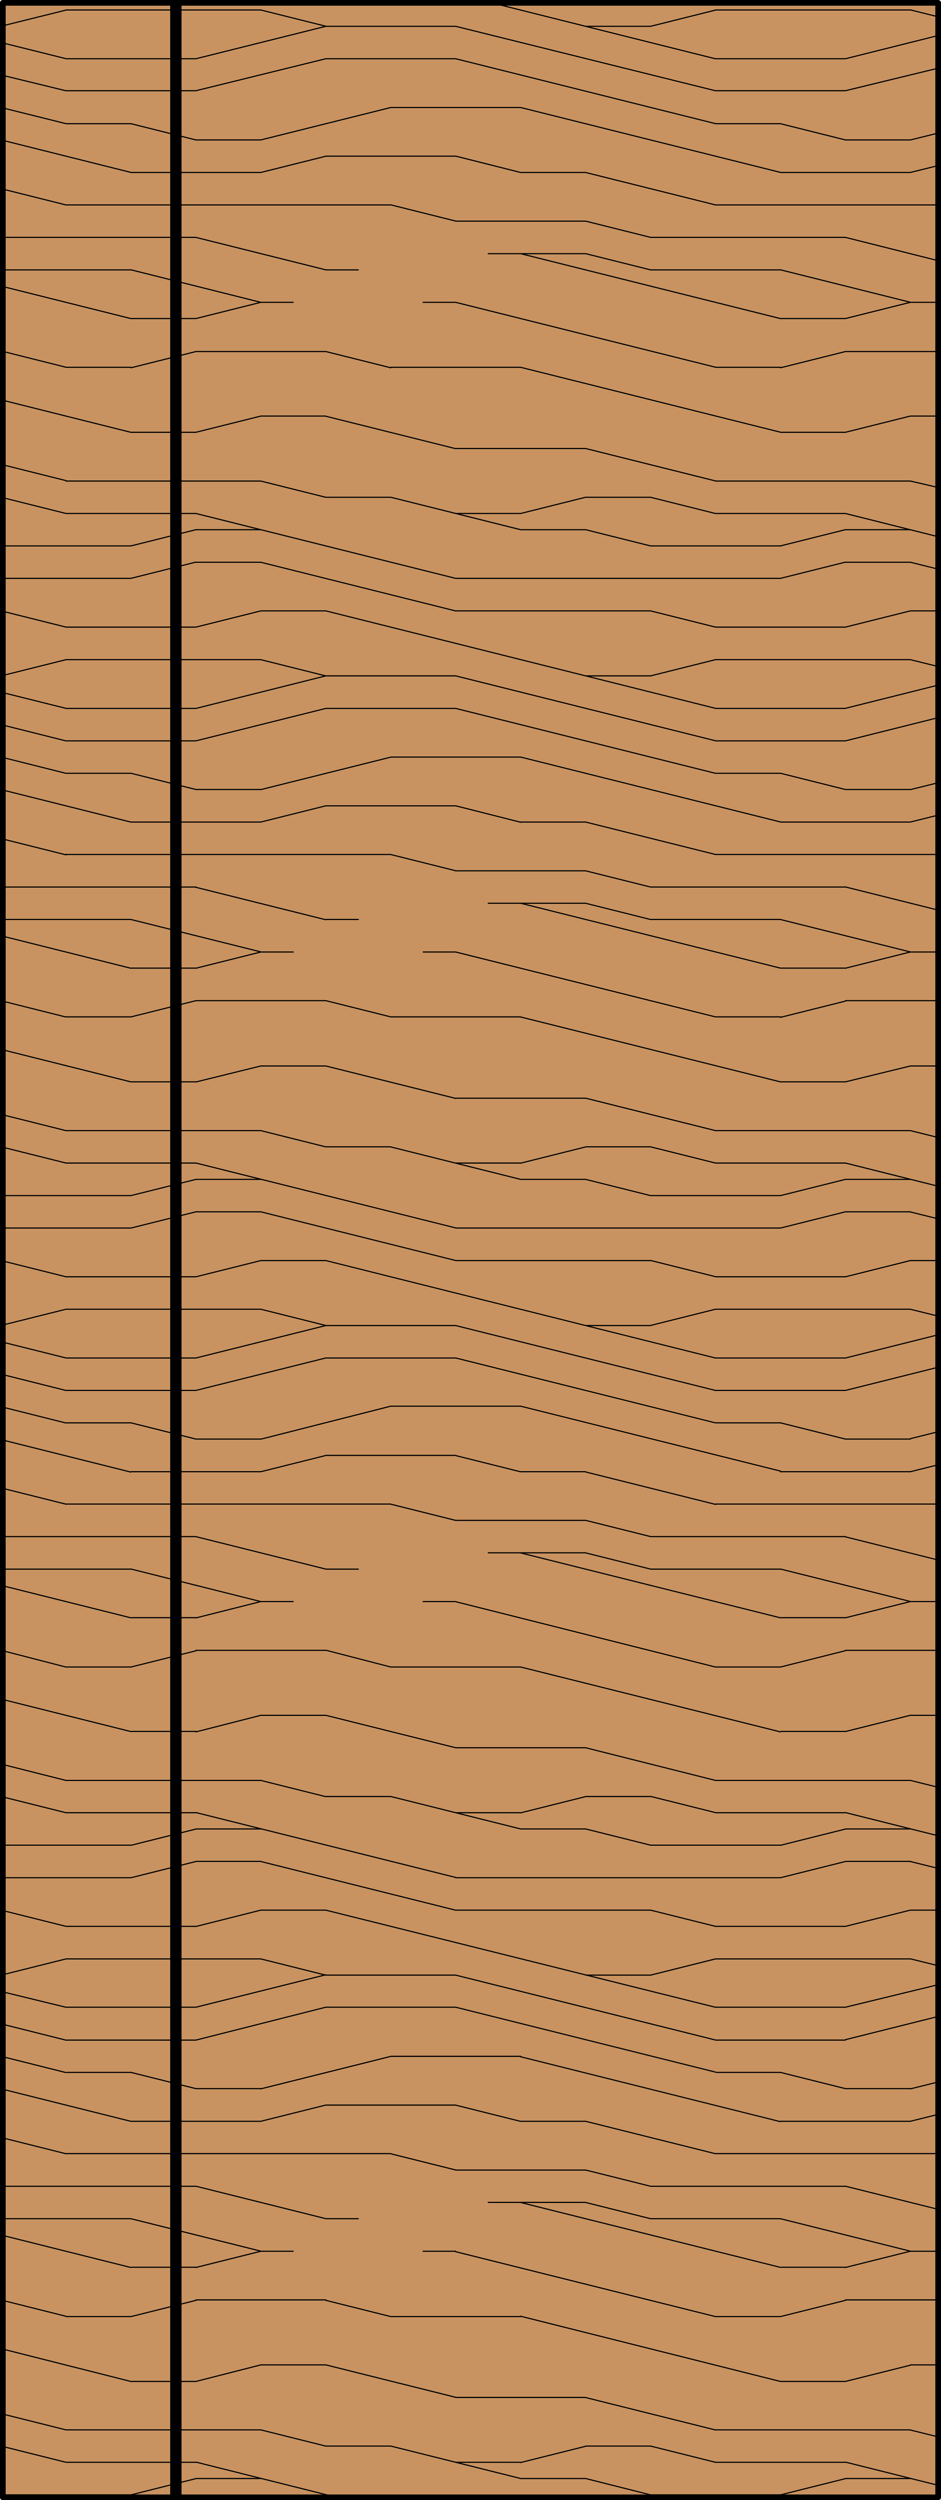
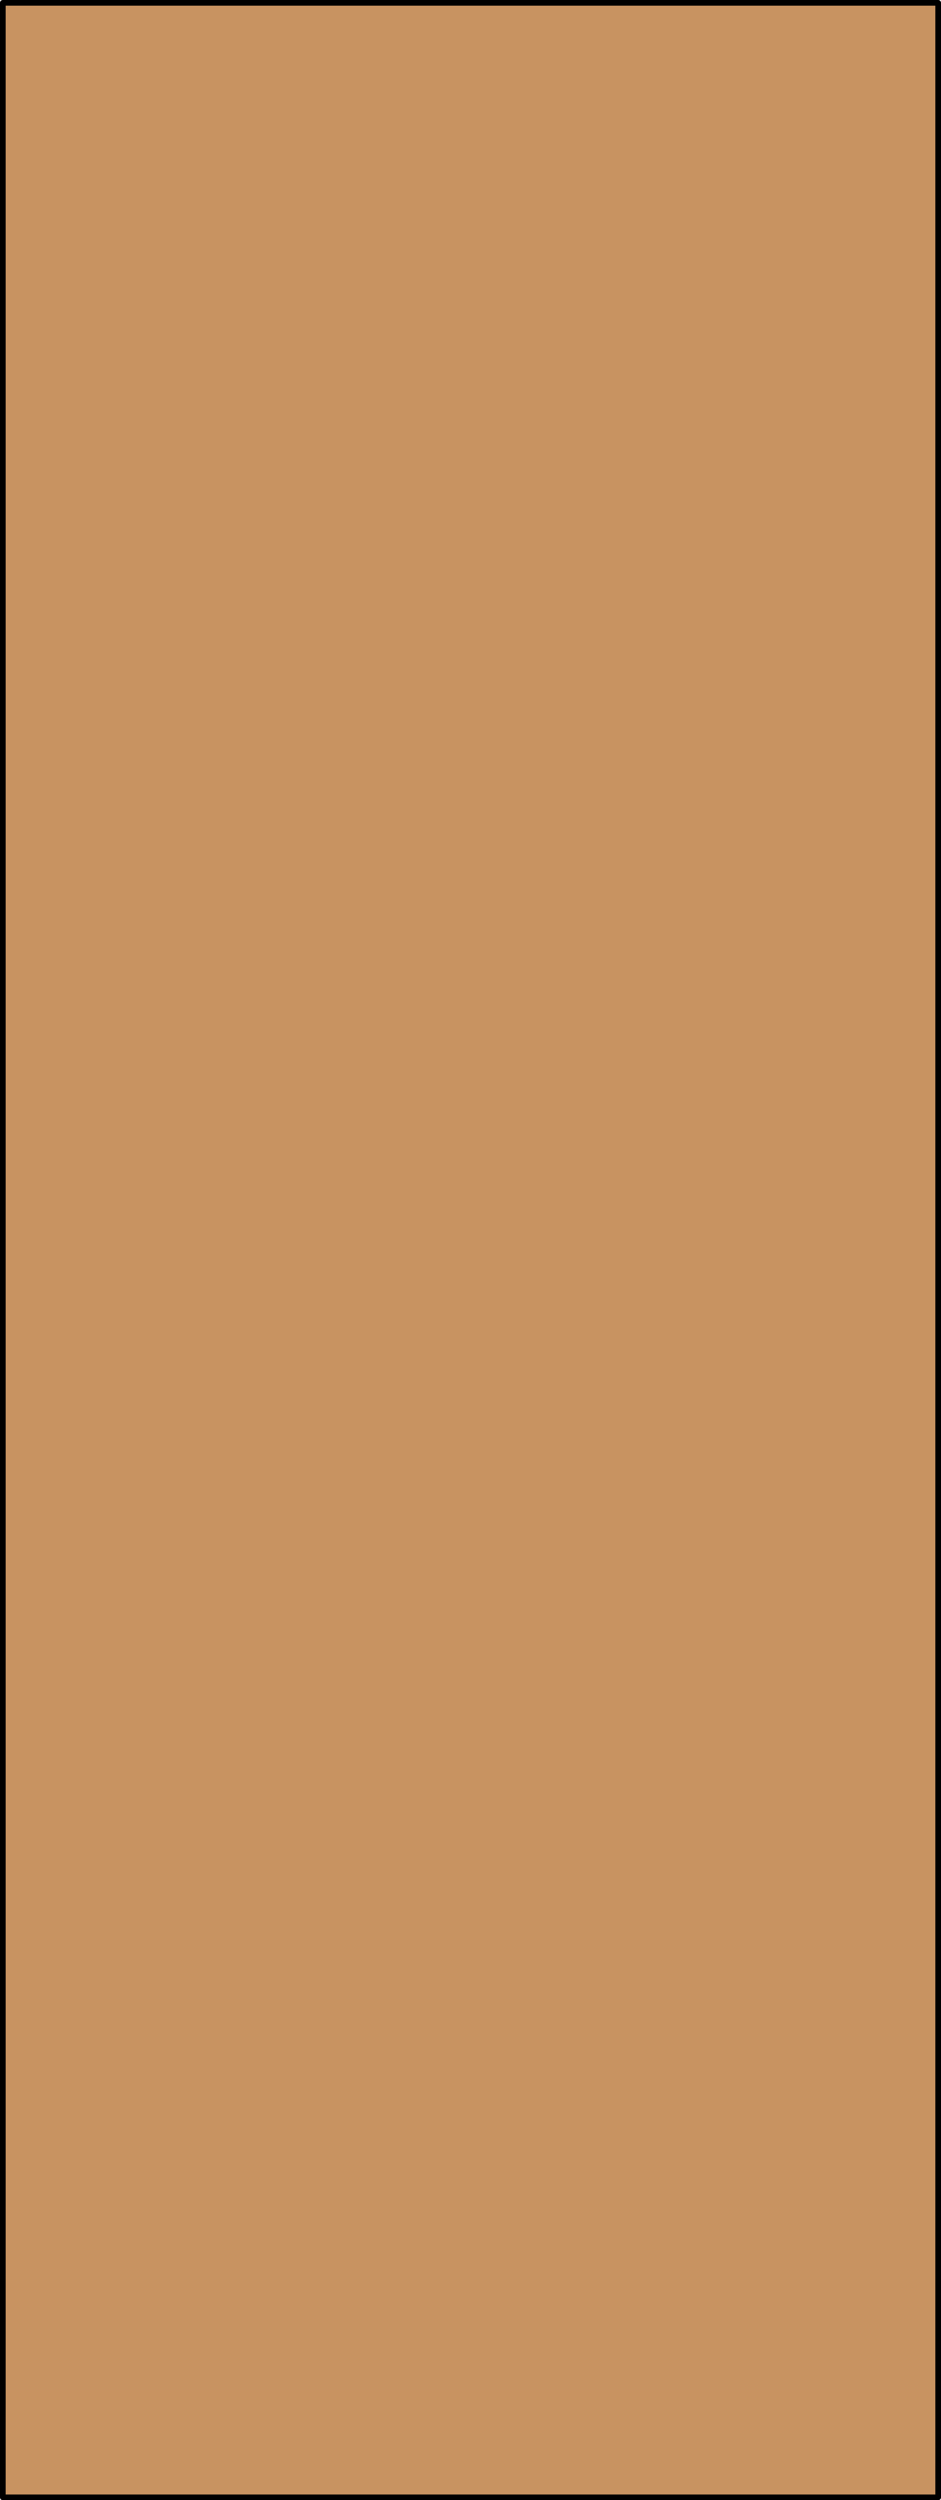
<svg xmlns="http://www.w3.org/2000/svg" id="Layer_1" data-name="Layer 1" viewBox="0 0 82.99 220.47">
  <defs>
    <style>.cls-1{fill:#c89361;}.cls-2,.cls-3,.cls-4,.cls-5{fill:none;stroke:#000;}.cls-2{stroke-miterlimit:10;}.cls-2,.cls-3{stroke-width:0.1px;}.cls-3,.cls-4{stroke-linecap:round;}.cls-3,.cls-4,.cls-5{stroke-linejoin:round;}.cls-4{stroke-width:0.5px;}</style>
  </defs>
  <title>SQ-0000-F004</title>
  <g id="HATCH">
    <rect class="cls-1" x="0.25" y="0.25" width="82.49" height="219.97" />
  </g>
  <g id="HATCH-2" data-name="HATCH">
    <rect class="cls-2" x="0.3" y="0.28" width="82.49" height="219.97" />
-     <path class="cls-3" d="M5.82,32.39h5.73m22.91,0H45.92m17.19,0h5.73m-63,57.28h5.73m22.91,0H45.92m17.19,0h5.73M5.82,147h5.73m22.91,0H45.92m17.19,0h5.73m-63,57.28h5.73m22.91,0H45.92m17.19,0h5.73M17.28,31H28.74m45.83,0h8.23M17.28,88.24H28.74m45.83,0h8.23M17.28,145.53H28.74m45.83,0h8.23M17.28,202.81H28.74m45.83,0h8.23M11.55,28.09h5.73m51.56,0h5.73m-63,57.28h5.73m51.56,0h5.73m-63,57.28h5.73m51.56,0h5.73m-63,57.28h5.73m51.56,0h5.73M23,26.66h2.86m11.46,0h2.86m40.1,0h2.5M23,83.95h2.86m11.46,0h2.86m40.1,0h2.5M23,141.23h2.86m11.46,0h2.86m40.1,0h2.5M23,198.52h2.86m11.46,0h2.86m40.1,0h2.5M0.3,23.8H11.55m17.19,0H31.6m25.78,0H68.84M0.3,81.08H11.55m17.19,0H31.6m25.78,0H68.84M0.3,138.37H11.55m17.19,0H31.6m25.78,0H68.84M0.3,195.65H11.55m17.19,0H31.6m25.78,0H68.84M43.06,22.37h8.59M43.06,79.65h8.59m-8.59,57.28h8.59m-8.59,57.28h8.59M0.3,20.93h17m40.1,0H74.56M0.3,78.22h17m40.1,0H74.56M0.3,135.5h17m40.1,0H74.56M0.3,192.79h17m40.1,0H74.56M40.19,19.5H51.65M40.19,76.79H51.65M40.19,134.07H51.65M40.19,191.36H51.65M5.82,18.07H34.46m28.64,0H82.79m-77,57.28H34.46m28.64,0H82.79m-77,57.28H34.46m28.64,0H82.79m-77,57.28H34.46m28.64,0H82.79M11.55,15.21H23m22.91,0h5.73m17.19,0H80.29M11.55,72.49H23m22.91,0h5.73m17.19,0H80.29M11.55,129.78H23m22.91,0h5.73m17.19,0H80.29M11.55,187.06H23m22.91,0h5.73m17.19,0H80.29M28.74,13.77H40.19M28.74,71.06H40.19M28.74,128.34H40.19M28.74,185.63H40.19M17.28,12.34H23m51.56,0h5.73m-63,57.28H23m51.56,0h5.73m-63,57.28H23m51.56,0h5.73m-63,57.28H23m51.56,0h5.73M5.82,10.91h5.73m51.56,0h5.73m-63,57.28h5.73m51.56,0h5.73m-63,57.28h5.73m51.56,0h5.73m-63,57.28h5.73m51.56,0h5.73M34.46,9.48H45.92M34.46,66.76H45.92M34.46,124H45.92M34.46,181.33H45.92M5.82,8H17.28M63.11,8H74.56M5.82,65.33H17.28m45.83,0H74.56M5.82,122.61H17.28m45.83,0H74.56M5.82,179.9H17.28m45.83,0H74.56M5.82,5.18H17.28m11.46,0H40.19m22.91,0H74.56M5.82,62.47H17.28m11.46,0H40.19m22.91,0H74.56M5.82,119.75H17.28m11.46,0H40.19m22.91,0H74.56M5.82,177H17.28m11.46,0H40.19m22.91,0H74.56M28.74,2.32H40.19m11.46,0h5.73M28.74,59.6H40.19m11.46,0h5.73M28.74,116.89H40.19m11.46,0h5.73M28.74,174.17H40.19m11.46,0h5.73M5.82,0.88H23m40.1,0H80.29M5.82,58.17H23m40.1,0H80.29M5.82,115.45H23m40.1,0H80.29M5.82,172.74H23m40.1,0H80.29M5.82,55.3H17.28m45.83,0H74.56M5.82,112.59H17.28m45.83,0H74.56M5.82,169.87H17.28m45.83,0H74.56M23,53.87h5.73m11.46,0H57.38m22.91,0h2.5M23,111.16h5.73m11.46,0H57.38m22.91,0h2.5M23,168.44h5.73m11.46,0H57.38m22.91,0h2.5M0.3,51H11.55m28.64,0H68.84M0.3,108.29H11.55m28.64,0H68.84M0.3,165.58H11.55m28.64,0H68.84m-51.56-116H23m51.56,0h5.73m-63,57.28H23m51.56,0h5.73m-63,57.28H23m51.56,0h5.73m-80-116H11.55m45.83,0H68.84M0.3,105.43H11.55m45.83,0H68.84M0.3,162.71H11.55m45.83,0H68.84M0.3,220H11.55m45.83,0H68.84M17.28,46.71H23m22.91,0h5.73m22.91,0h5.73M17.28,104H23m22.91,0h5.73m22.91,0h5.73m-63,57.28H23m22.91,0h5.73m22.91,0h5.73m-63,57.28H23m22.91,0h5.73m22.91,0h5.73M5.82,45.28H17.28m22.91,0h5.73m17.19,0H74.56M5.82,102.56H17.28m22.91,0h5.73m17.19,0H74.56M5.82,159.85H17.28m22.91,0h5.73m17.19,0H74.56M5.82,217.13H17.28m22.91,0h5.73m17.19,0H74.56M28.74,43.85h5.73m17.19,0h5.73M28.74,101.13h5.73m17.19,0h5.73M28.74,158.42h5.73m17.19,0h5.73M28.74,215.7h5.73m17.19,0h5.73M5.82,42.42H23m40.1,0H80.29M5.82,99.7H23m40.1,0H80.29M5.82,157H23m40.1,0H80.29M5.82,214.27H23m40.1,0H80.29M40.19,39.55H51.65M40.19,96.84H51.65M40.19,154.12H51.65M40.19,211.41H51.65M11.55,38.12h5.73m51.56,0h5.73m-63,57.28h5.73m51.56,0h5.73m-63,57.28h5.73m51.56,0h5.73M11.55,210h5.73m51.56,0h5.73M23,36.69h5.73m51.56,0h2.5M23,94h5.73m51.56,0h2.5M23,151.26h5.73m51.56,0h2.5M23,208.54h5.73m51.56,0h2.5M17.28,28.09L23,26.66m51.56,1.43,5.72-1.43m-63,58.72L23,83.95m51.56,1.43,5.72-1.43m-63,58.72L23,141.23m51.56,1.43,5.72-1.43m-63,58.72L23,198.52m51.56,1.43,5.72-1.43M23,15.21l5.72-1.43m51.56,1.43,2.5-.62M23,72.49l5.72-1.43m51.56,1.43,2.5-.62M23,129.78l5.72-1.43m51.56,1.43,2.5-.62M23,187.06l5.72-1.43m51.56,1.43,2.5-.62M17.28,38.12L23,36.69m51.56,1.43,5.72-1.43m-63,58.72L23,94M74.56,95.4L80.29,94m-63,58.72L23,151.26m51.56,1.43,5.72-1.43M17.28,210L23,208.54M74.56,210l5.72-1.43M0.3,2.26L5.82,0.89M57.38,2.32L63.1,0.89M0.3,59.55l5.52-1.38M57.38,59.6l5.72-1.43M0.3,116.83l5.52-1.38m51.56,1.43,5.72-1.43M0.3,174.12l5.52-1.38m51.56,1.43,5.72-1.43M11.55,51l5.72-1.43M68.84,51l5.72-1.43m-63,58.72,5.72-1.43m51.56,1.43,5.72-1.43m-63,58.72,5.72-1.43m51.56,1.43,5.72-1.43M17.28,55.3L23,53.87M74.56,55.3l5.72-1.43m-63,58.72L23,111.16m51.56,1.43,5.72-1.43m-63,58.72L23,168.44m51.56,1.43,5.72-1.43M45.92,45.28l5.72-1.43m-5.72,58.72,5.72-1.43m-5.72,58.72,5.72-1.43m-5.72,58.72,5.72-1.43M11.55,48.14l5.72-1.43m51.56,1.43,5.72-1.43m-63,58.72L17.28,104m51.56,1.43L74.56,104m-63,58.72,5.72-1.43m51.56,1.43,5.72-1.43M11.55,220l5.72-1.43M68.84,220l5.72-1.43M23,12.34L34.46,9.48m45.84,2.86,2.5-.62M23,69.63l11.45-2.86m45.84,2.86,2.5-.62M23,126.91L34.46,124m45.84,2.86,2.5-.62M23,184.2l11.45-2.86m45.84,2.86,2.5-.62M17.28,8L28.73,5.18M74.56,8L82.79,6M17.28,65.33l11.45-2.86m45.84,2.86,8.23-2.06M17.28,122.61l11.45-2.86m45.84,2.86,8.23-2.06M17.28,179.9L28.73,177m45.84,2.86,8.23-2.06M17.28,5.18L28.73,2.32M74.56,5.18l8.23-2.06M17.28,62.47L28.73,59.6m45.84,2.86,8.23-2.06M17.28,119.75l11.45-2.86m45.84,2.86,8.23-2.06M17.28,177l11.45-2.86M74.56,177L82.79,175M57.38,195.65l-5.72-1.43m-11.45-2.86-5.72-1.43m22.9-51.56-5.72-1.43m-11.45-2.86-5.72-1.43m22.9-51.56-5.72-1.43M40.21,76.79l-5.72-1.43M57.38,23.8l-5.72-1.43M40.21,19.5l-5.72-1.43m11.44,169-5.72-1.43m5.72-55.85-5.72-1.43m5.72-55.85L40.2,71.06m5.72-55.85L40.2,13.77m5.72,204.79L34.47,215.7m11.45-54.42-11.45-2.86M45.92,104l-11.45-2.86M45.92,46.71L34.47,43.85m40.09,159-5.72,1.43m-51.56-1.43-5.72,1.43m63-58.72L68.84,147m-51.56-1.43L11.56,147m63-58.72-5.72,1.43M17.28,88.24l-5.72,1.43M74.56,31l-5.72,1.43M17.28,31l-5.72,1.43M28.74,31l5.72,1.43M28.74,88.24l5.72,1.43m-5.72,55.85L34.46,147m-5.72,55.85,5.72,1.43M68.84,10.91l5.72,1.43m-63-1.43,5.72,1.43M68.84,68.19l5.72,1.43m-63-1.43,5.72,1.43m51.56,55.85,5.72,1.43m-63-1.43,5.72,1.43m51.56,55.85,5.72,1.43m-63-1.43,5.72,1.43m63-183.31,2.5,0.62M23,0.88l5.72,1.43M80.29,58.17l2.5,0.62M23,58.17l5.72,1.43m51.56,55.85,2.5,0.62M23,115.45l5.72,1.43m51.56,55.85,2.5,0.62M23,172.74l5.72,1.43M57.38,53.87L63.1,55.3M0.3,53.92L5.82,55.3m51.56,55.85,5.72,1.43M0.3,111.21l5.52,1.38m51.56,55.85,5.72,1.43M0.3,168.49l5.52,1.38M51.65,46.71l5.72,1.43M51.65,104l5.72,1.43m-5.72,55.85,5.72,1.43m-5.72,55.85L57.37,220m0-176.15,5.72,1.43M0.3,43.9l5.52,1.38m51.56,55.85,5.72,1.43M0.3,101.18l5.52,1.38m51.56,55.85,5.72,1.43M0.3,158.47l5.52,1.38M57.38,215.7l5.72,1.43M0.3,215.75l5.52,1.38M57.38,53.87L63.1,55.3M0.3,53.92L5.82,55.3m51.56,55.85,5.72,1.43M0.3,111.21l5.52,1.38m51.56,55.85,5.72,1.43M0.3,168.49l5.52,1.38M74.56,45.28l8.23,2.06M17.28,45.28L40.18,51m34.39,51.56,8.23,2.06m-65.51-2.06,22.9,5.72m34.39,51.56,8.23,2.06m-65.51-2.06,22.9,5.72m34.39,51.56,8.23,2.06m-65.51-2.06,12.46,3.12M40.19,26.66l22.9,5.72M0.3,31l5.5,1.38M40.19,83.95l22.9,5.72M0.3,88.3l5.5,1.38m34.39,51.56L63.09,147M0.3,145.58L5.8,147m34.39,51.56,22.9,5.72M0.3,202.87l5.5,1.38M45.92,22.37l22.9,5.72M0.3,25.28l11.23,2.81M45.92,79.65l22.9,5.72M0.3,82.57l11.23,2.81m34.39,51.56,22.9,5.72M0.3,139.85l11.23,2.81m34.39,51.56,22.9,5.72M0.3,197.14l11.23,2.81M51.65,19.5l5.72,1.43m11.45,2.86,11.45,2.86M11.54,23.79L23,26.66M51.65,76.79l5.72,1.43m11.45,2.86,11.45,2.86M11.54,81.08L23,83.94m28.66,50.13,5.72,1.43m11.45,2.86,11.45,2.86m-68.73-2.86L23,141.23m28.66,50.13,5.72,1.43m11.45,2.86,11.45,2.86m-68.73-2.86L23,198.51M51.65,15.21L63.1,18.07m11.45,2.86L82.79,23M0.3,16.69l5.51,1.38m11.45,2.86,11.45,2.86m22.94,48.7L63.1,75.35m11.45,2.86,8.25,2.06M0.3,74l5.51,1.38m11.45,2.86,11.45,2.86m22.94,48.7,11.45,2.86m11.45,2.86,8.25,2.06M0.3,131.26l5.51,1.38m11.45,2.86,11.45,2.86m22.94,48.7,11.45,2.86m11.45,2.86,8.25,2.06M0.3,188.54l5.51,1.38m11.45,2.86,11.45,2.86M45.92,9.48l22.9,5.72M0.3,12.39L11.53,15.2M45.92,66.76l22.9,5.72M0.3,69.68l11.23,2.81M45.92,124l22.9,5.72M0.3,127l11.23,2.81m34.39,51.56,22.9,5.72M0.3,184.25l11.23,2.81M40.19,5.18l22.9,5.72M0.3,9.53L5.8,10.9M40.19,62.47l22.9,5.72M0.3,66.81l5.5,1.38m34.39,51.56,22.9,5.72M0.3,124.1l5.5,1.38M40.19,177l22.9,5.72M0.3,181.38l5.5,1.38M40.19,2.32L63.09,8M0.3,6.66L5.8,8M40.19,59.6l22.9,5.72M0.3,63.95l5.5,1.38m34.39,51.56,22.9,5.72M0.3,121.23l5.5,1.38m34.39,51.56,22.9,5.72M0.3,178.52l5.5,1.38M80.29,42.42L82.79,43M23,42.42l5.72,1.43M80.29,99.7l2.5,0.62M23,99.7l5.72,1.43M80.29,157l2.5,0.62M23,157l5.72,1.43m51.56,55.85,2.5,0.62M23,214.27l5.72,1.43m0-179,11.45,2.86M28.74,94l11.45,2.86M28.74,151.26l11.45,2.86M28.74,208.54l11.45,2.86M51.65,39.55L63.1,42.41M0.3,41l5.51,1.38M51.65,96.84L63.1,99.7M0.3,98.32L5.81,99.7m45.84,54.42L63.1,157M0.3,155.61L5.81,157m45.84,54.42,11.45,2.86M0.3,212.89l5.51,1.38M45.92,32.39l22.9,5.72M0.3,35.31l11.23,2.81M45.92,89.68l22.9,5.72M0.3,92.59L11.53,95.4M45.92,147l22.9,5.72M0.3,149.88l11.23,2.81m34.39,51.56L68.82,210M0.3,207.16L11.53,210M80.29,49.58l2.5,0.62M23,49.58l17.17,4.29m40.11,53,2.5,0.62M23,106.86l17.17,4.29m40.11,53,2.5,0.62M23,164.15l17.17,4.29M43.49,0.28l19.59,4.9M0.3,3.8L5.8,5.17m22.94,48.7,34.35,8.59M0.3,61.09L5.8,62.46m22.94,48.7,34.35,8.59M0.3,118.37l5.49,1.37m22.94,48.7L63.08,177M0.3,175.66L5.8,177" />
  </g>
  <g id="LWPOLYLINE">
    <rect class="cls-4" x="0.25" y="0.25" width="82.49" height="219.97" />
  </g>
  <g id="LINE">
-     <line class="cls-5" x1="15.51" y1="220.22" x2="15.51" y2="0.25" />
-   </g>
+     </g>
</svg>